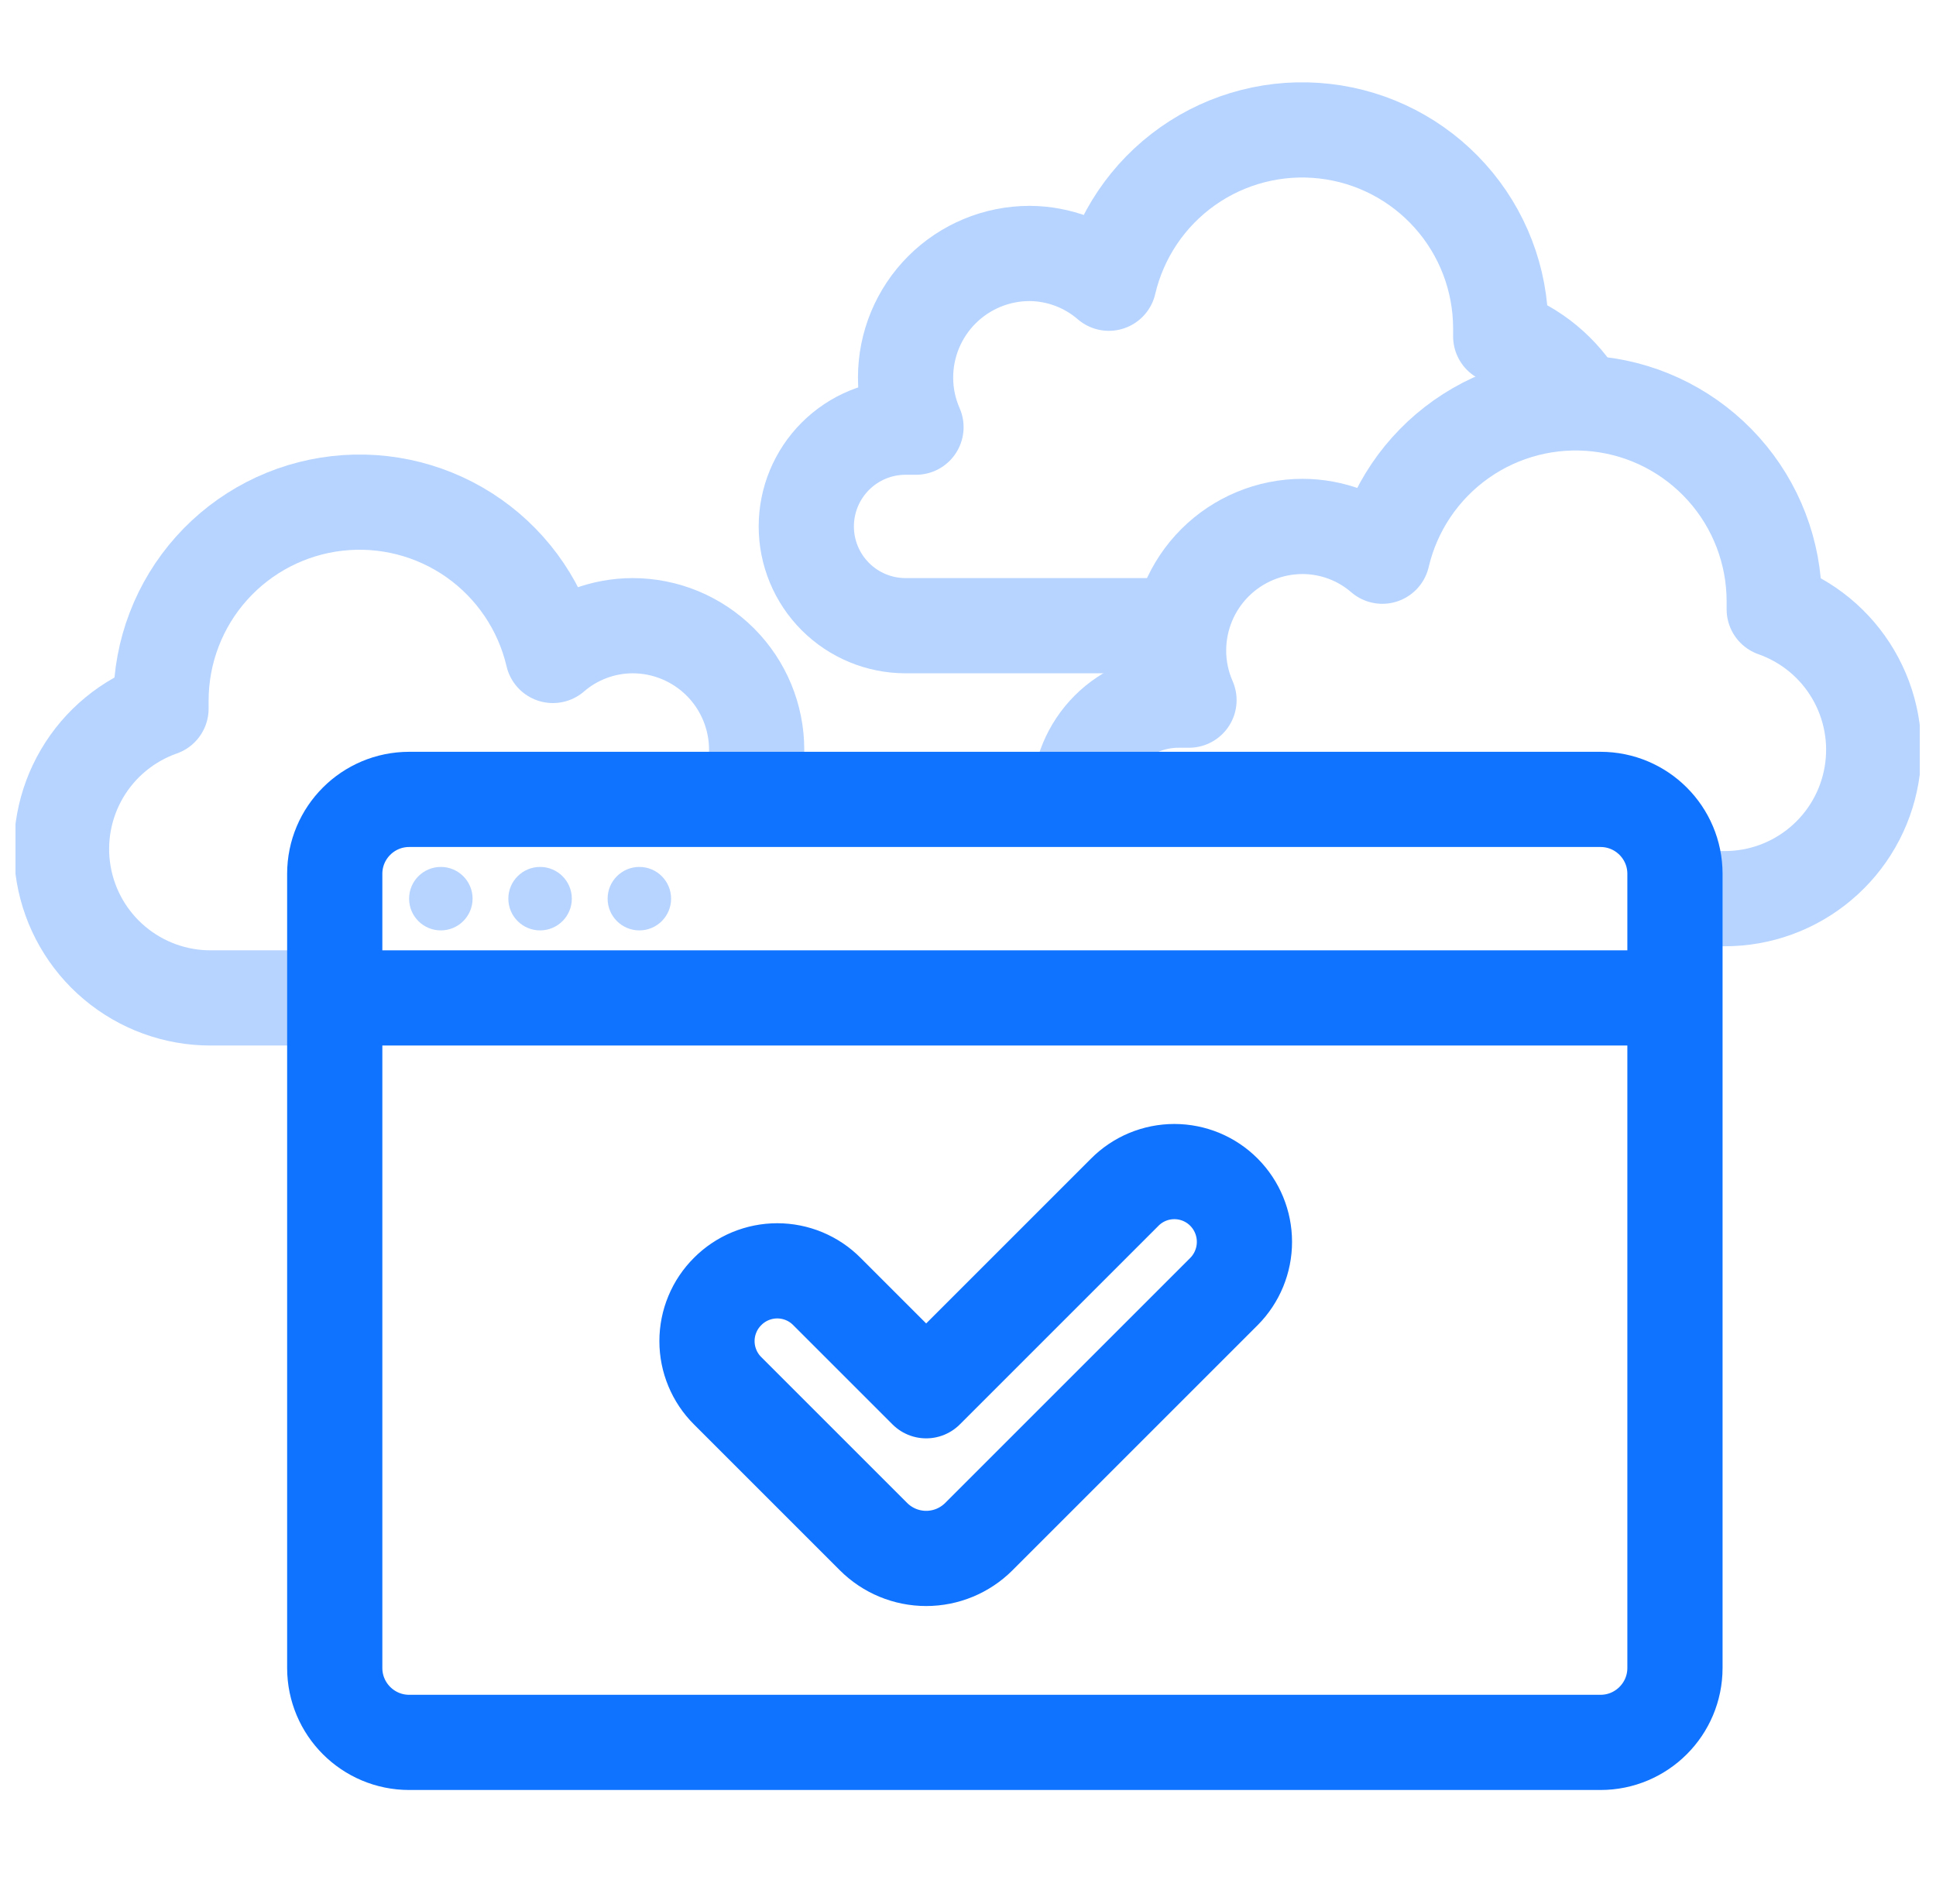
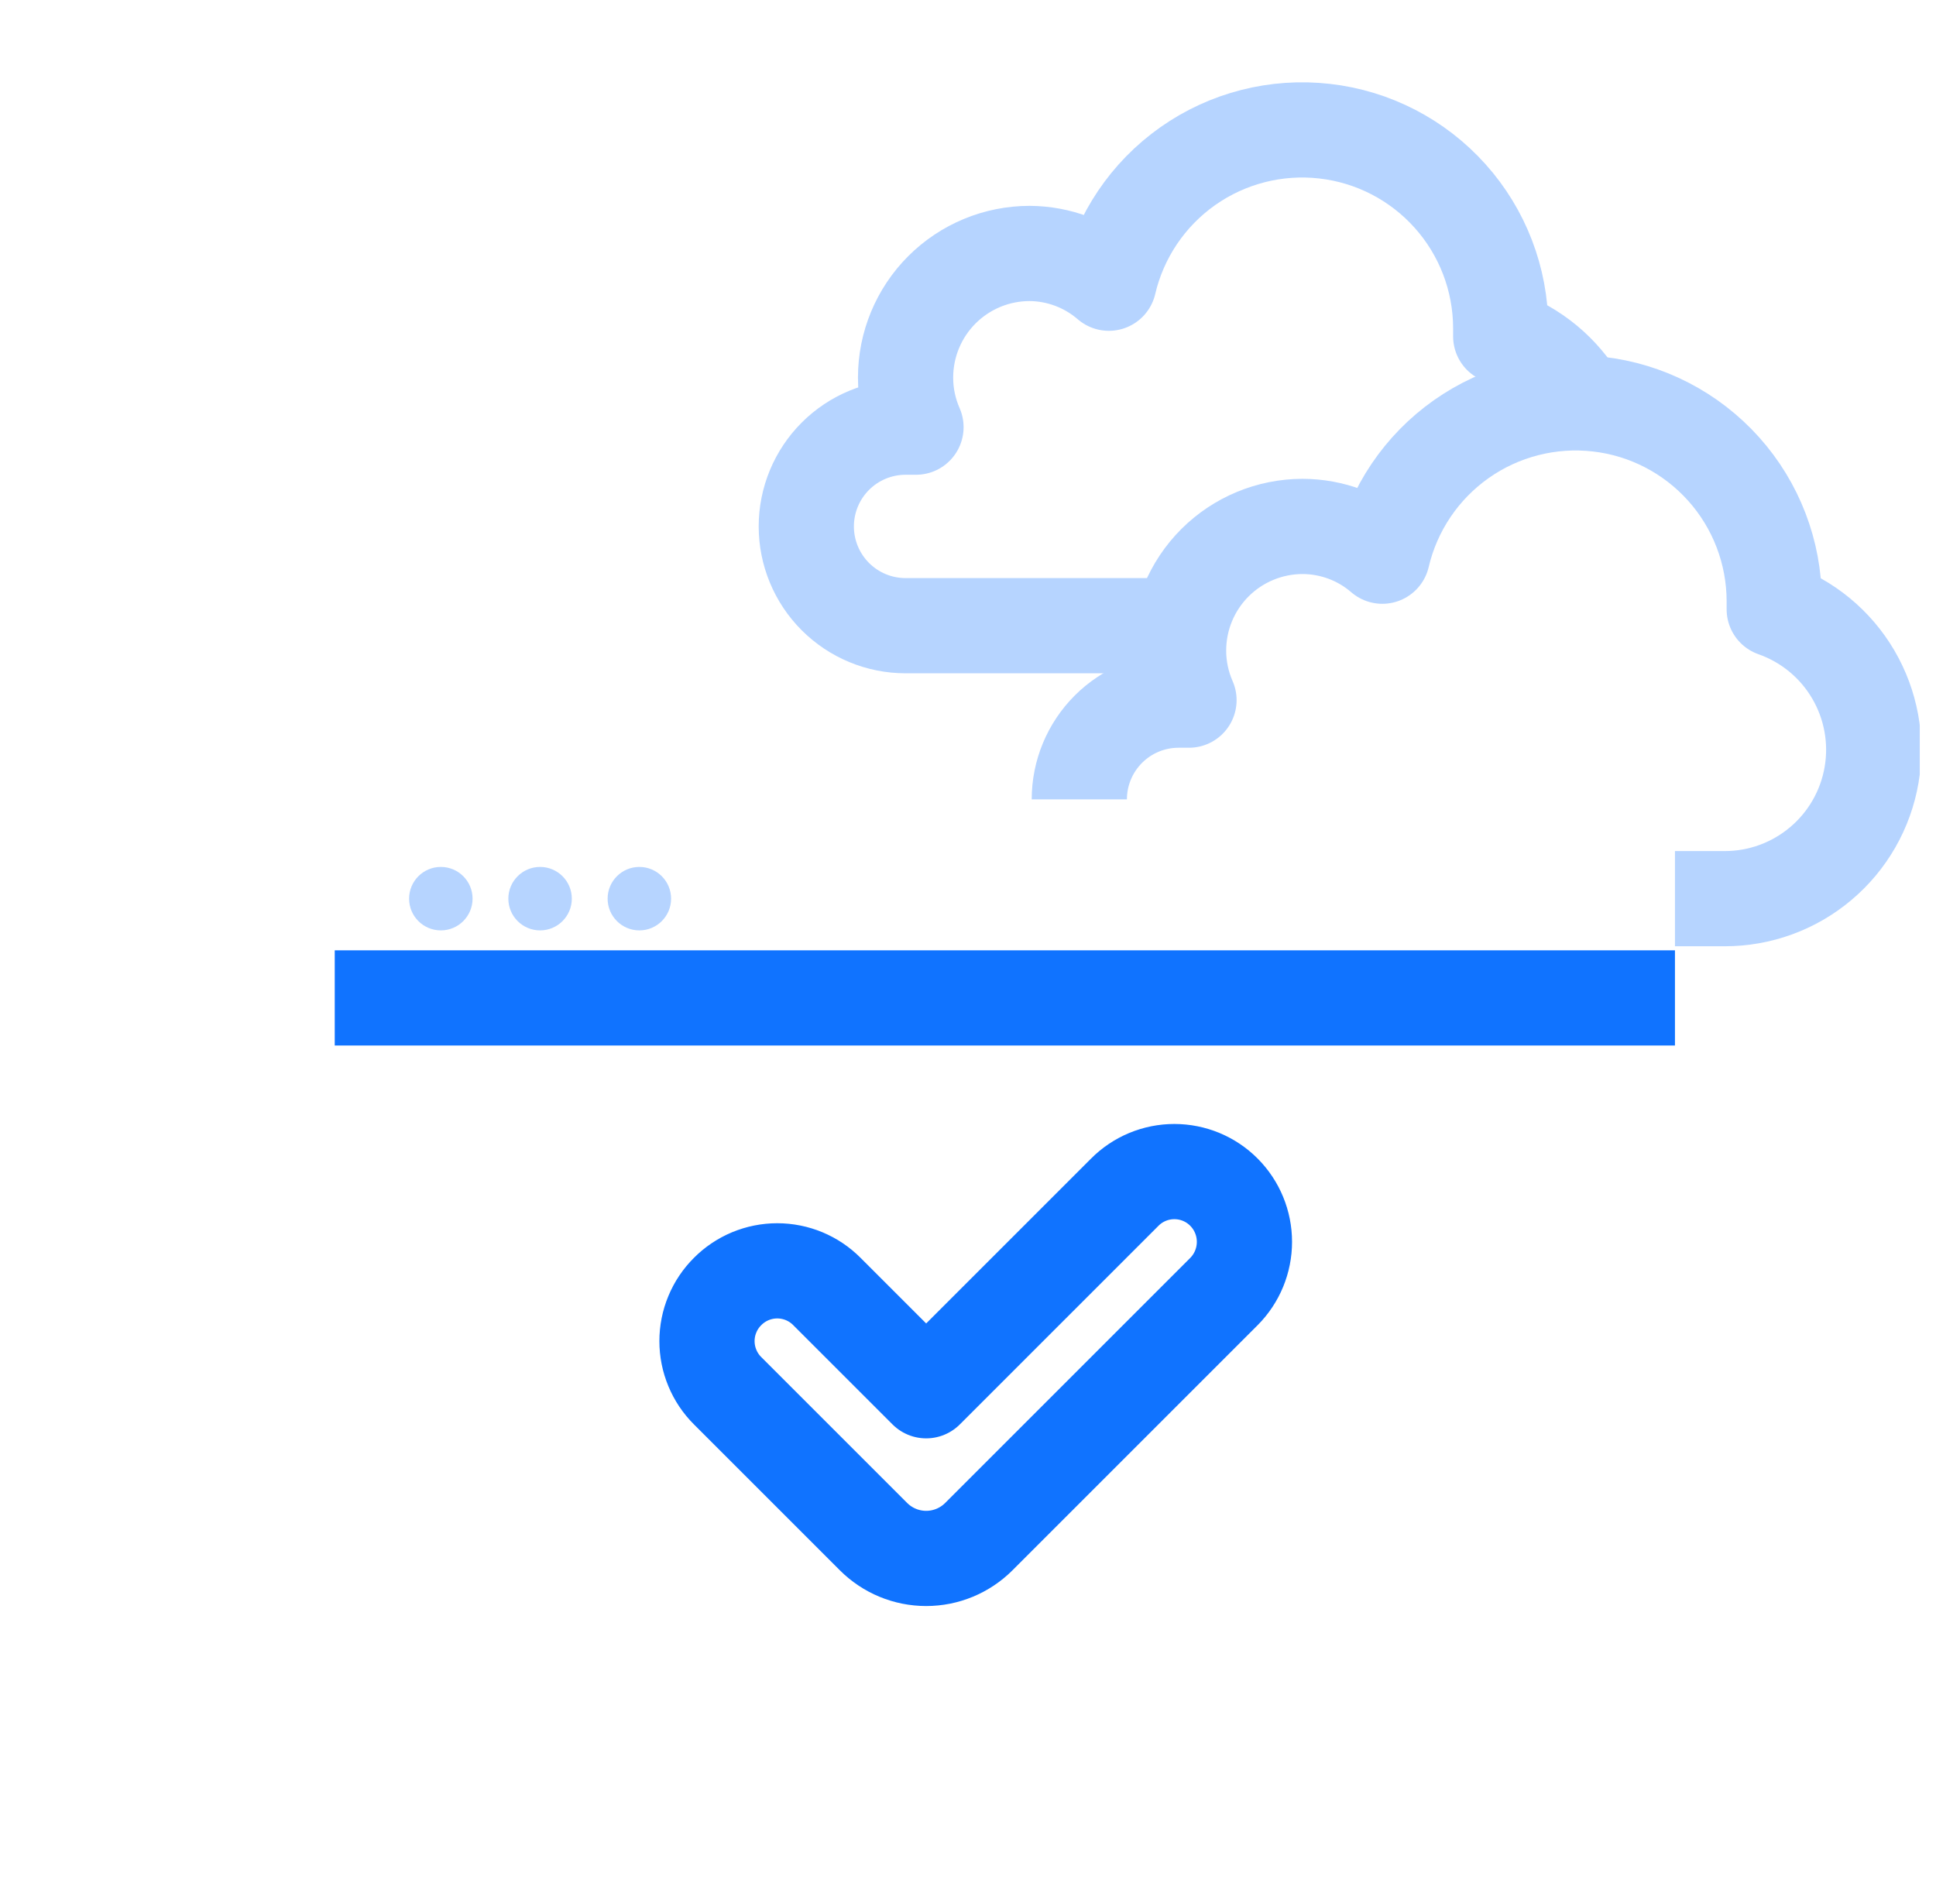
<svg xmlns="http://www.w3.org/2000/svg" width="61" height="60" viewBox="0 0 61 60" fill="none">
  <g clip-path="url(#clip0)">
-     <path d="M10.547 31.447H6.637C5.529 31.448 4.456 31.058 3.609 30.344C2.761 29.631 2.193 28.64 2.006 27.548C1.818 26.456 2.024 25.333 2.585 24.378C3.146 23.422 4.028 22.697 5.073 22.329C5.073 22.243 5.073 22.157 5.073 22.063C5.077 20.529 5.644 19.05 6.667 17.907C7.69 16.765 9.097 16.037 10.62 15.864C12.144 15.69 13.679 16.082 14.933 16.965C16.186 17.849 17.072 19.162 17.421 20.655C18.118 20.052 19.009 19.72 19.931 19.717C20.968 19.717 21.962 20.129 22.696 20.862C23.429 21.595 23.841 22.59 23.841 23.627C23.842 24.165 23.73 24.698 23.513 25.191" stroke="#B6D4FF" stroke-width="3" stroke-linejoin="round" />
    <path d="M52.775 28.319H54.339C55.447 28.321 56.52 27.93 57.367 27.216C58.215 26.503 58.783 25.512 58.97 24.42C59.158 23.328 58.952 22.205 58.391 21.25C57.83 20.294 56.948 19.569 55.903 19.201C55.903 19.115 55.903 19.029 55.903 18.935C55.899 17.401 55.332 15.922 54.309 14.78C53.286 13.637 51.879 12.909 50.355 12.736C48.832 12.562 47.297 12.954 46.044 13.837C44.79 14.721 43.904 16.034 43.555 17.527C42.858 16.924 41.967 16.592 41.045 16.589C40.008 16.589 39.014 17.001 38.28 17.734C37.547 18.468 37.135 19.462 37.135 20.499C37.134 21.038 37.246 21.57 37.463 22.063H37.135C36.305 22.063 35.51 22.392 34.923 22.979C34.337 23.566 34.007 24.361 34.007 25.191" stroke="#B6D4FF" stroke-width="3" stroke-linejoin="round" />
    <path d="M49.795 12.679C49.234 11.708 48.344 10.97 47.285 10.599C47.285 10.513 47.285 10.427 47.285 10.333C47.281 8.799 46.714 7.32 45.691 6.178C44.669 5.035 43.262 4.307 41.738 4.134C40.214 3.96 38.679 4.352 37.426 5.235C36.172 6.119 35.287 7.432 34.938 8.925C34.244 8.326 33.36 7.993 32.443 7.987C31.406 7.987 30.411 8.399 29.678 9.132C28.945 9.865 28.533 10.86 28.533 11.897C28.532 12.435 28.644 12.968 28.861 13.461H28.533C27.703 13.461 26.908 13.79 26.321 14.377C25.735 14.964 25.405 15.759 25.405 16.589C25.405 17.419 25.735 18.214 26.321 18.801C26.908 19.387 27.703 19.717 28.533 19.717H37.135" stroke="#B6D4FF" stroke-width="3" stroke-linejoin="round" />
    <path d="M52.775 31.447H10.547" stroke="#1073FF" stroke-width="3" stroke-linejoin="round" />
    <path d="M20.145 29.319C20.698 29.319 21.145 28.871 21.145 28.319C21.145 27.767 20.698 27.319 20.145 27.319C19.593 27.319 19.145 27.767 19.145 28.319C19.145 28.871 19.593 29.319 20.145 29.319Z" fill="#B6D4FF" />
-     <path d="M17.017 29.319C17.57 29.319 18.017 28.871 18.017 28.319C18.017 27.767 17.57 27.319 17.017 27.319C16.465 27.319 16.017 27.767 16.017 28.319C16.017 28.871 16.465 29.319 17.017 29.319Z" fill="#B6D4FF" />
+     <path d="M17.017 29.319C17.57 29.319 18.017 28.871 18.017 28.319C18.017 27.767 17.57 27.319 17.017 27.319C16.465 27.319 16.017 27.767 16.017 28.319C16.017 28.871 16.465 29.319 17.017 29.319" fill="#B6D4FF" />
    <path d="M13.89 29.319C14.442 29.319 14.89 28.871 14.89 28.319C14.89 27.767 14.442 27.319 13.89 27.319C13.337 27.319 12.89 27.767 12.89 28.319C12.89 28.871 13.337 29.319 13.89 29.319Z" fill="#B6D4FF" />
-     <path d="M50.429 25.191H12.893C11.598 25.191 10.547 26.241 10.547 27.537V52.56C10.547 53.856 11.598 54.907 12.893 54.907H50.429C51.724 54.907 52.775 53.856 52.775 52.56V27.537C52.775 26.241 51.724 25.191 50.429 25.191Z" stroke="#1073FF" stroke-width="3" stroke-linejoin="round" />
    <path d="M29.182 43.826L26.054 40.698C25.849 40.491 25.605 40.328 25.337 40.216C25.069 40.105 24.781 40.047 24.49 40.047C24.199 40.047 23.912 40.105 23.643 40.216C23.375 40.328 23.131 40.491 22.926 40.698V40.698C22.72 40.903 22.556 41.146 22.445 41.415C22.333 41.683 22.276 41.971 22.276 42.262C22.276 42.552 22.333 42.84 22.445 43.108C22.556 43.377 22.72 43.621 22.926 43.826L27.524 48.424C27.964 48.863 28.56 49.11 29.182 49.11C29.804 49.11 30.4 48.863 30.84 48.424L38.566 40.698C38.979 40.282 39.21 39.719 39.21 39.134C39.21 38.548 38.979 37.986 38.566 37.57V37.57C38.361 37.363 38.117 37.2 37.849 37.088C37.581 36.977 37.293 36.919 37.002 36.919C36.711 36.919 36.423 36.977 36.155 37.088C35.887 37.2 35.643 37.363 35.438 37.57L29.182 43.826Z" stroke="#1073FF" stroke-width="3" stroke-linejoin="round" />
  </g>
  <defs>
    <clipPath id="clip0">
      <rect width="60" height="60" fill="white" transform="translate(0.488)" />
    </clipPath>
  </defs>
</svg>